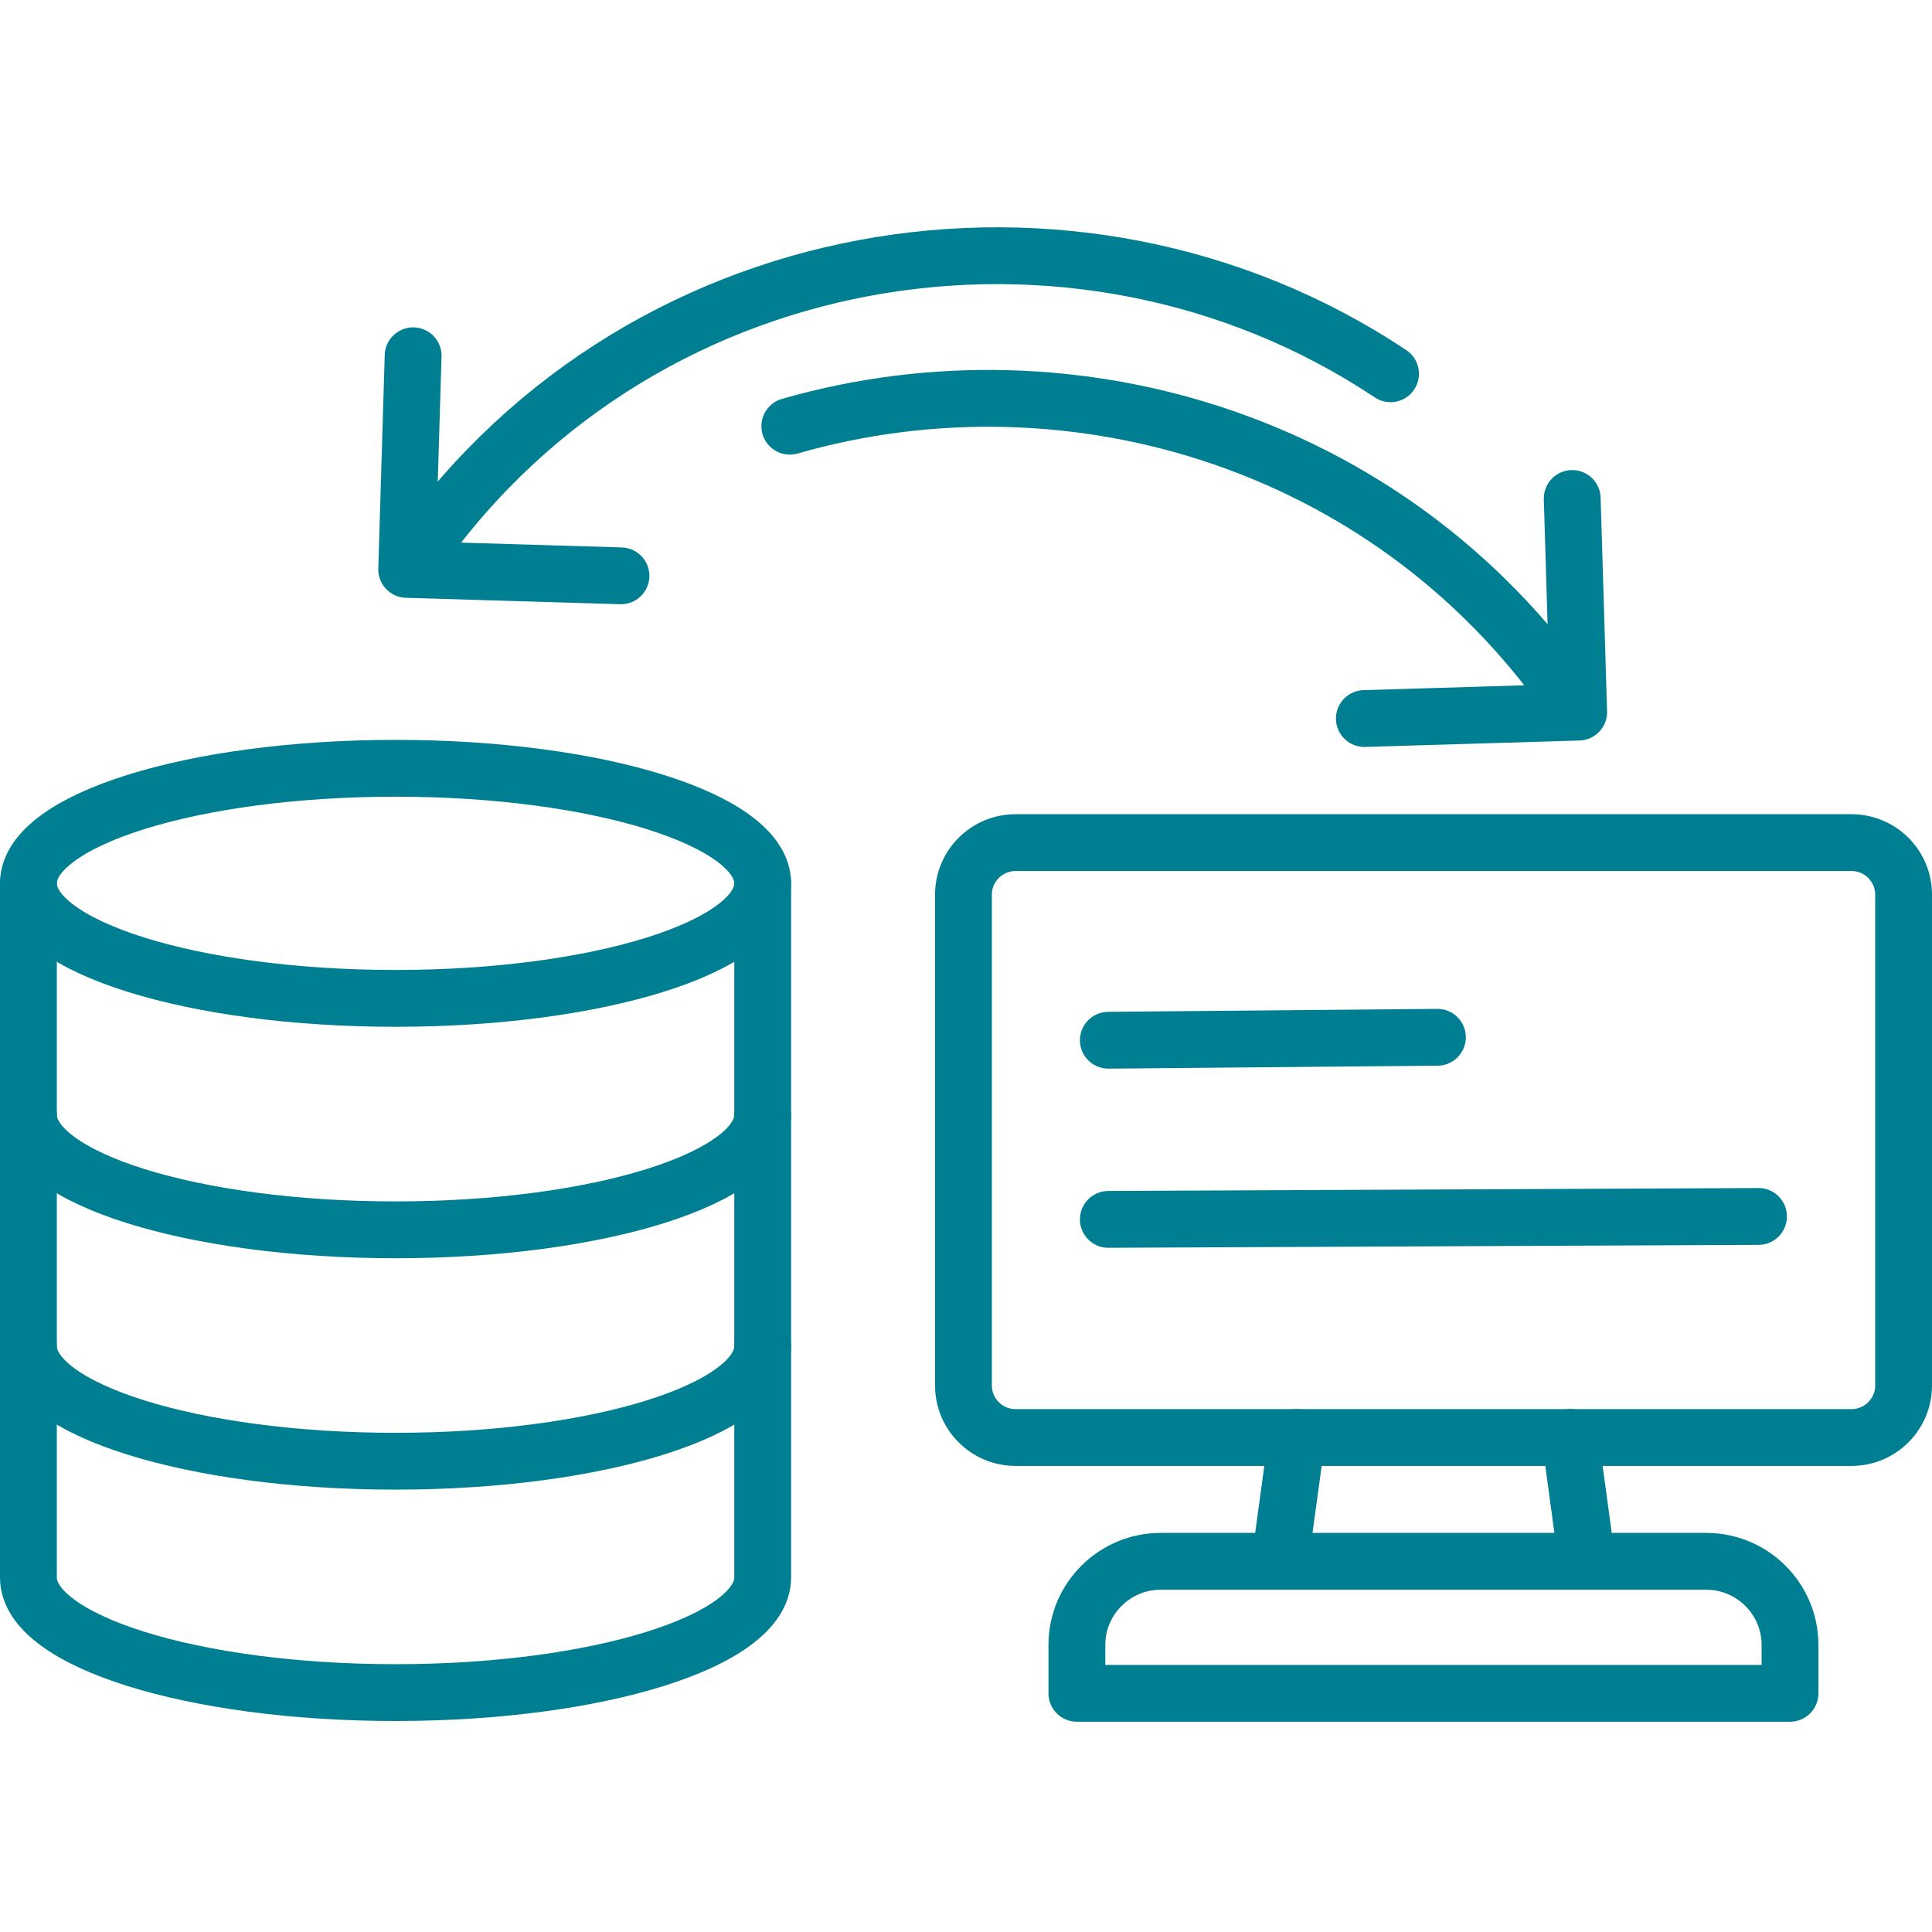
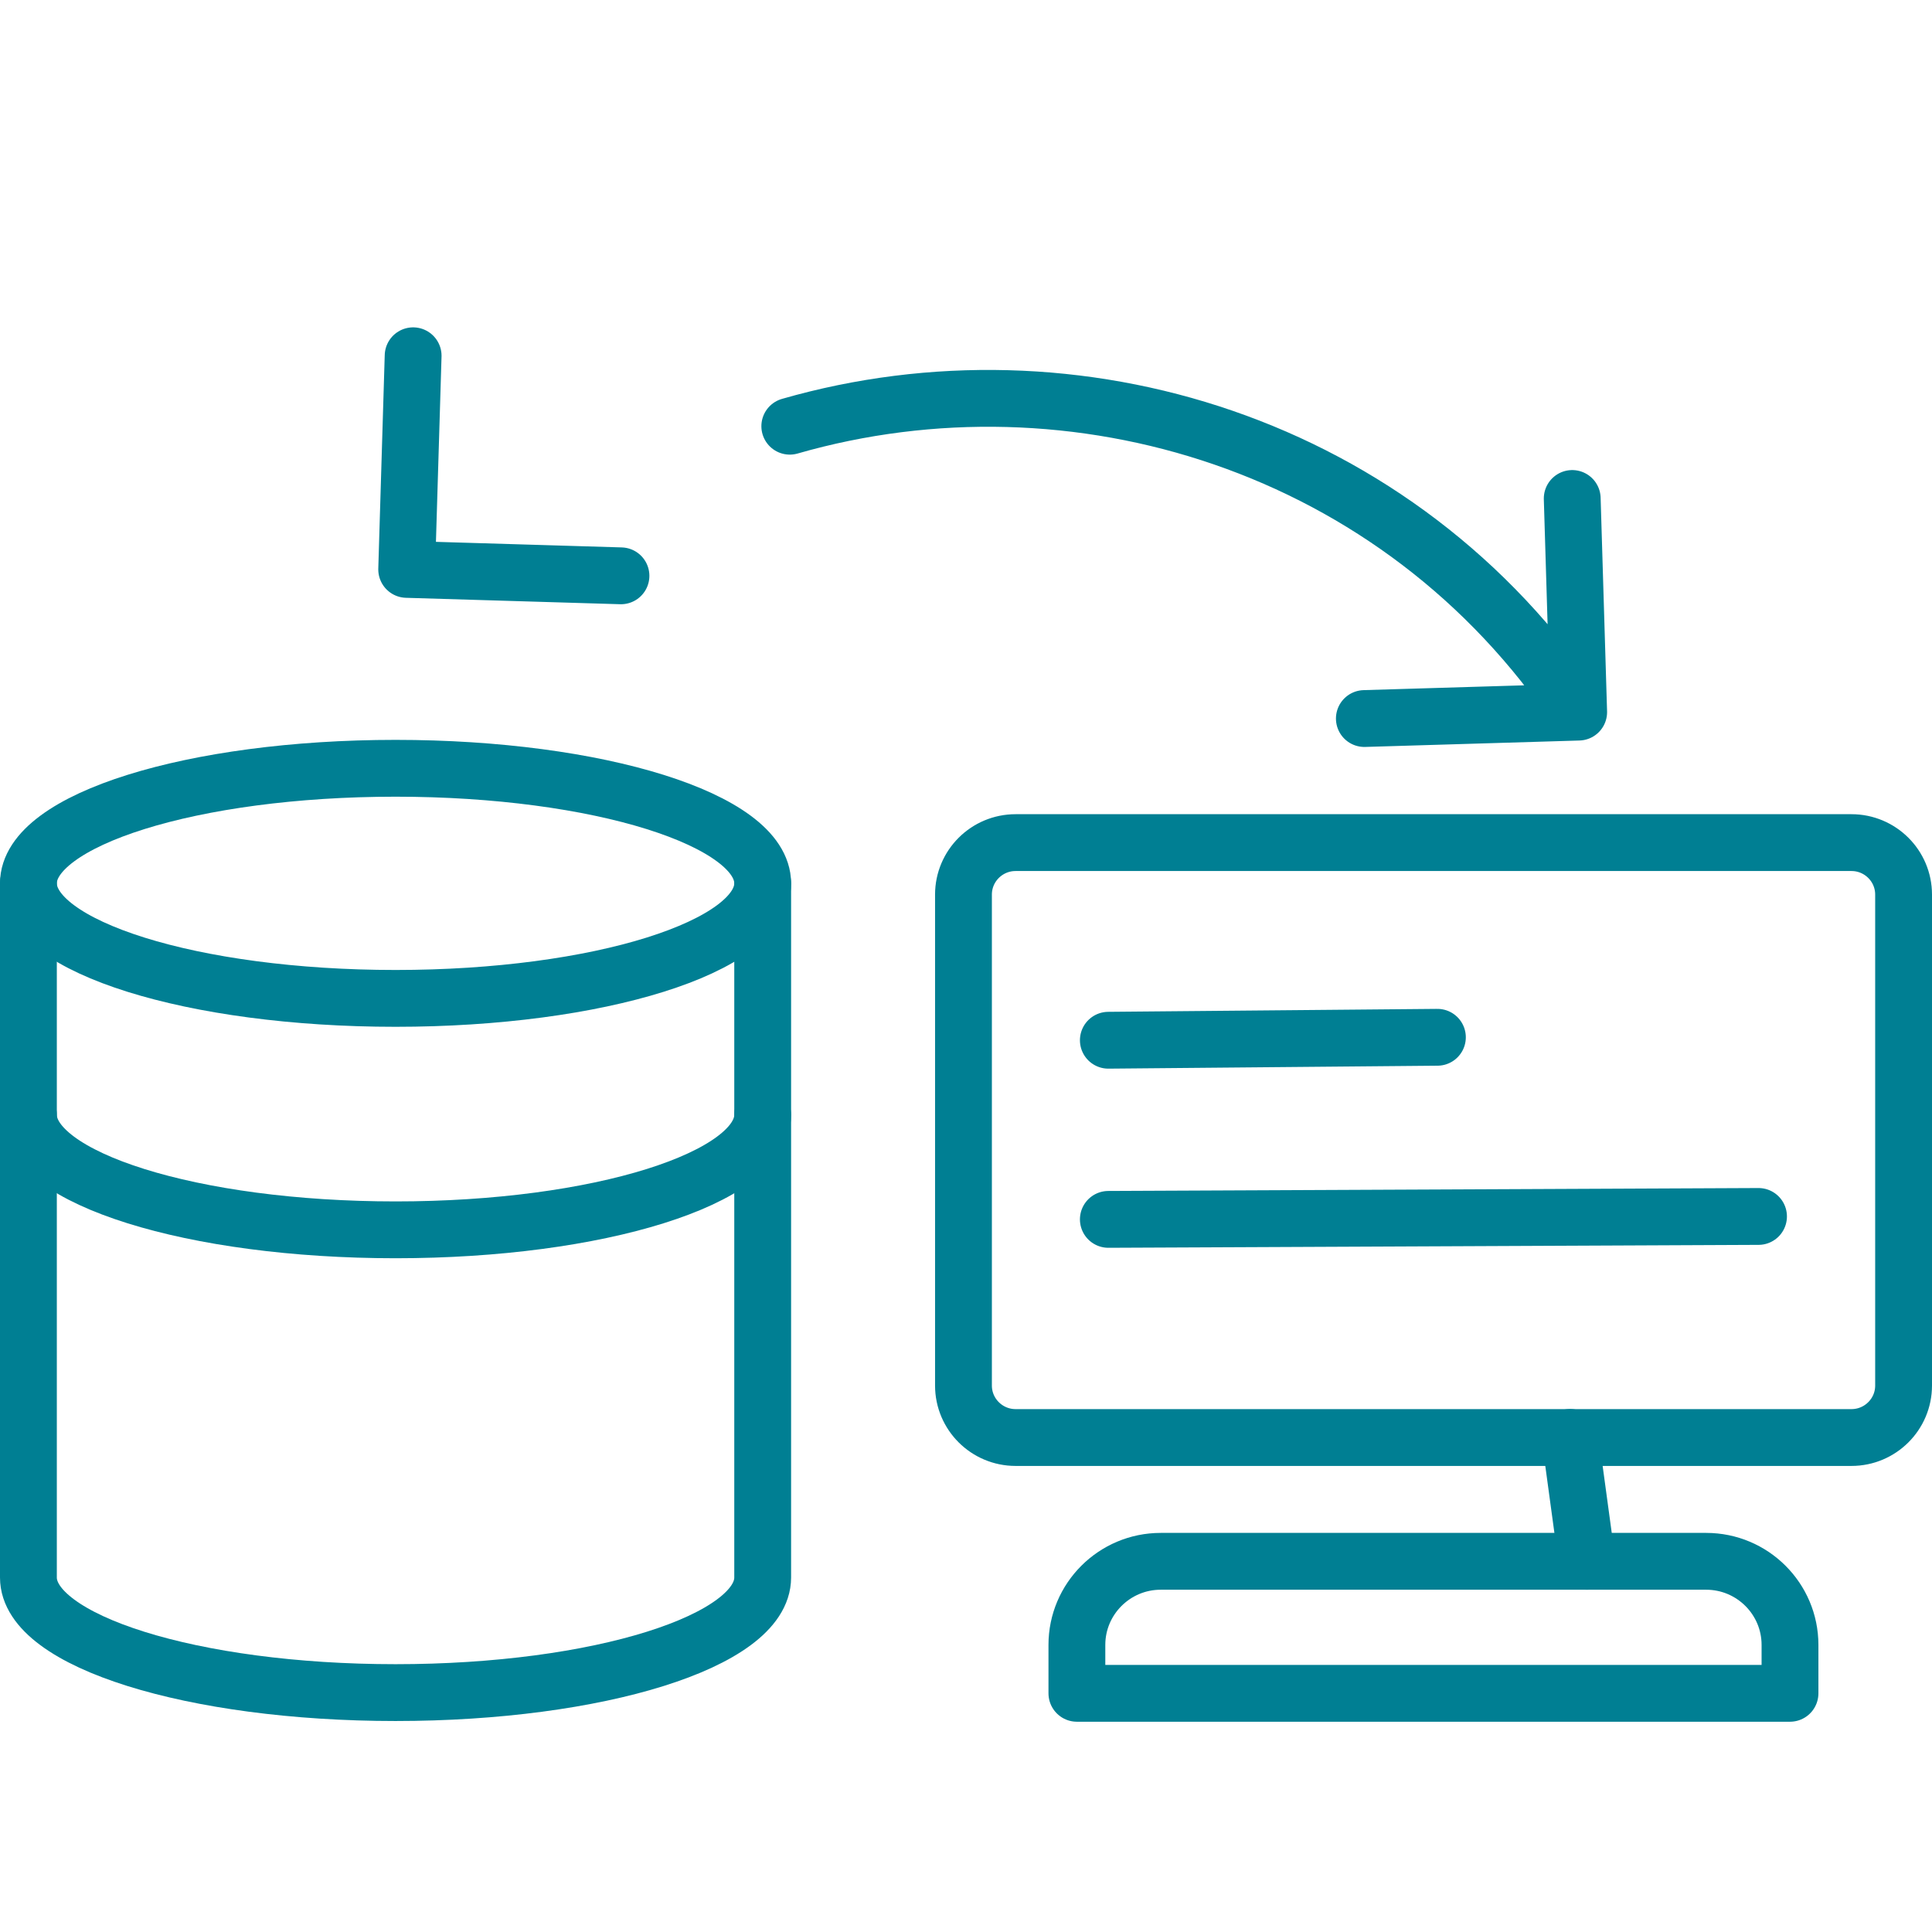
<svg xmlns="http://www.w3.org/2000/svg" width="68" height="68" viewBox="0 0 68 68" fill="none">
  <path d="M27.798 15.001C37.791 12.129 49.247 15.592 55.564 25.064M55.564 25.064L55.337 17.545M55.564 25.064L48.021 25.29" stroke="#007F93" stroke-width="2" stroke-linecap="round" stroke-linejoin="round" />
-   <path d="M48.942 13.155C37.892 5.789 22.153 8.297 14.314 20.041M14.314 20.041L14.541 12.522M14.314 20.041L21.856 20.267" stroke="#007F93" stroke-width="2" stroke-linecap="round" stroke-linejoin="round" />
+   <path d="M48.942 13.155M14.314 20.041L14.541 12.522M14.314 20.041L21.856 20.267" stroke="#007F93" stroke-width="2" stroke-linecap="round" stroke-linejoin="round" />
  <path d="M60.666 29.657H65.165C66.178 29.657 67 30.477 67 31.486V48.767C67 49.776 66.178 50.596 65.165 50.596H35.746C34.733 50.596 33.911 49.776 33.911 48.767V31.486C33.911 30.477 34.733 29.657 35.746 29.657H60.669H60.666Z" stroke="#007F93" stroke-width="2" stroke-linecap="round" stroke-linejoin="round" />
-   <path d="M45.646 50.593L45.05 54.953" stroke="#007F93" stroke-width="2" stroke-linecap="round" stroke-linejoin="round" />
  <path d="M55.262 50.593L55.855 54.953" stroke="#007F93" stroke-width="2" stroke-linecap="round" stroke-linejoin="round" />
  <path d="M40.857 54.953H60.051C61.679 54.953 63.002 56.272 63.002 57.895V59.599H37.903V57.895C37.903 56.272 39.226 54.953 40.854 54.953H40.857Z" stroke="#007F93" stroke-width="2" stroke-linecap="round" stroke-linejoin="round" />
  <path d="M39.01 36.613L50.592 36.509" stroke="#007F93" stroke-width="2" stroke-linecap="round" stroke-linejoin="round" />
  <path d="M39.01 42.918L61.894 42.815" stroke="#007F93" stroke-width="2" stroke-linecap="round" stroke-linejoin="round" />
  <path d="M13.922 35.14C21.058 35.14 26.844 33.327 26.844 31.09C26.844 28.854 21.058 27.041 13.922 27.041C6.785 27.041 1 28.854 1 31.09C1 33.327 6.785 35.14 13.922 35.14Z" stroke="#007F93" stroke-width="2" stroke-linecap="round" stroke-linejoin="round" />
  <path d="M26.844 39.237C26.844 41.474 21.058 43.286 13.922 43.286C6.785 43.286 1 41.474 1 39.237" stroke="#007F93" stroke-width="2" stroke-linecap="round" stroke-linejoin="round" />
-   <path d="M26.844 47.381C26.844 49.617 21.058 51.43 13.922 51.43C6.785 51.43 1 49.617 1 47.381" stroke="#007F93" stroke-width="2" stroke-linecap="round" stroke-linejoin="round" />
  <path d="M26.844 31.09V55.524C26.844 57.761 21.058 59.574 13.922 59.574C6.785 59.574 1 57.761 1 55.524V31.09" stroke="#007F93" stroke-width="2" stroke-linecap="round" stroke-linejoin="round" />
</svg>